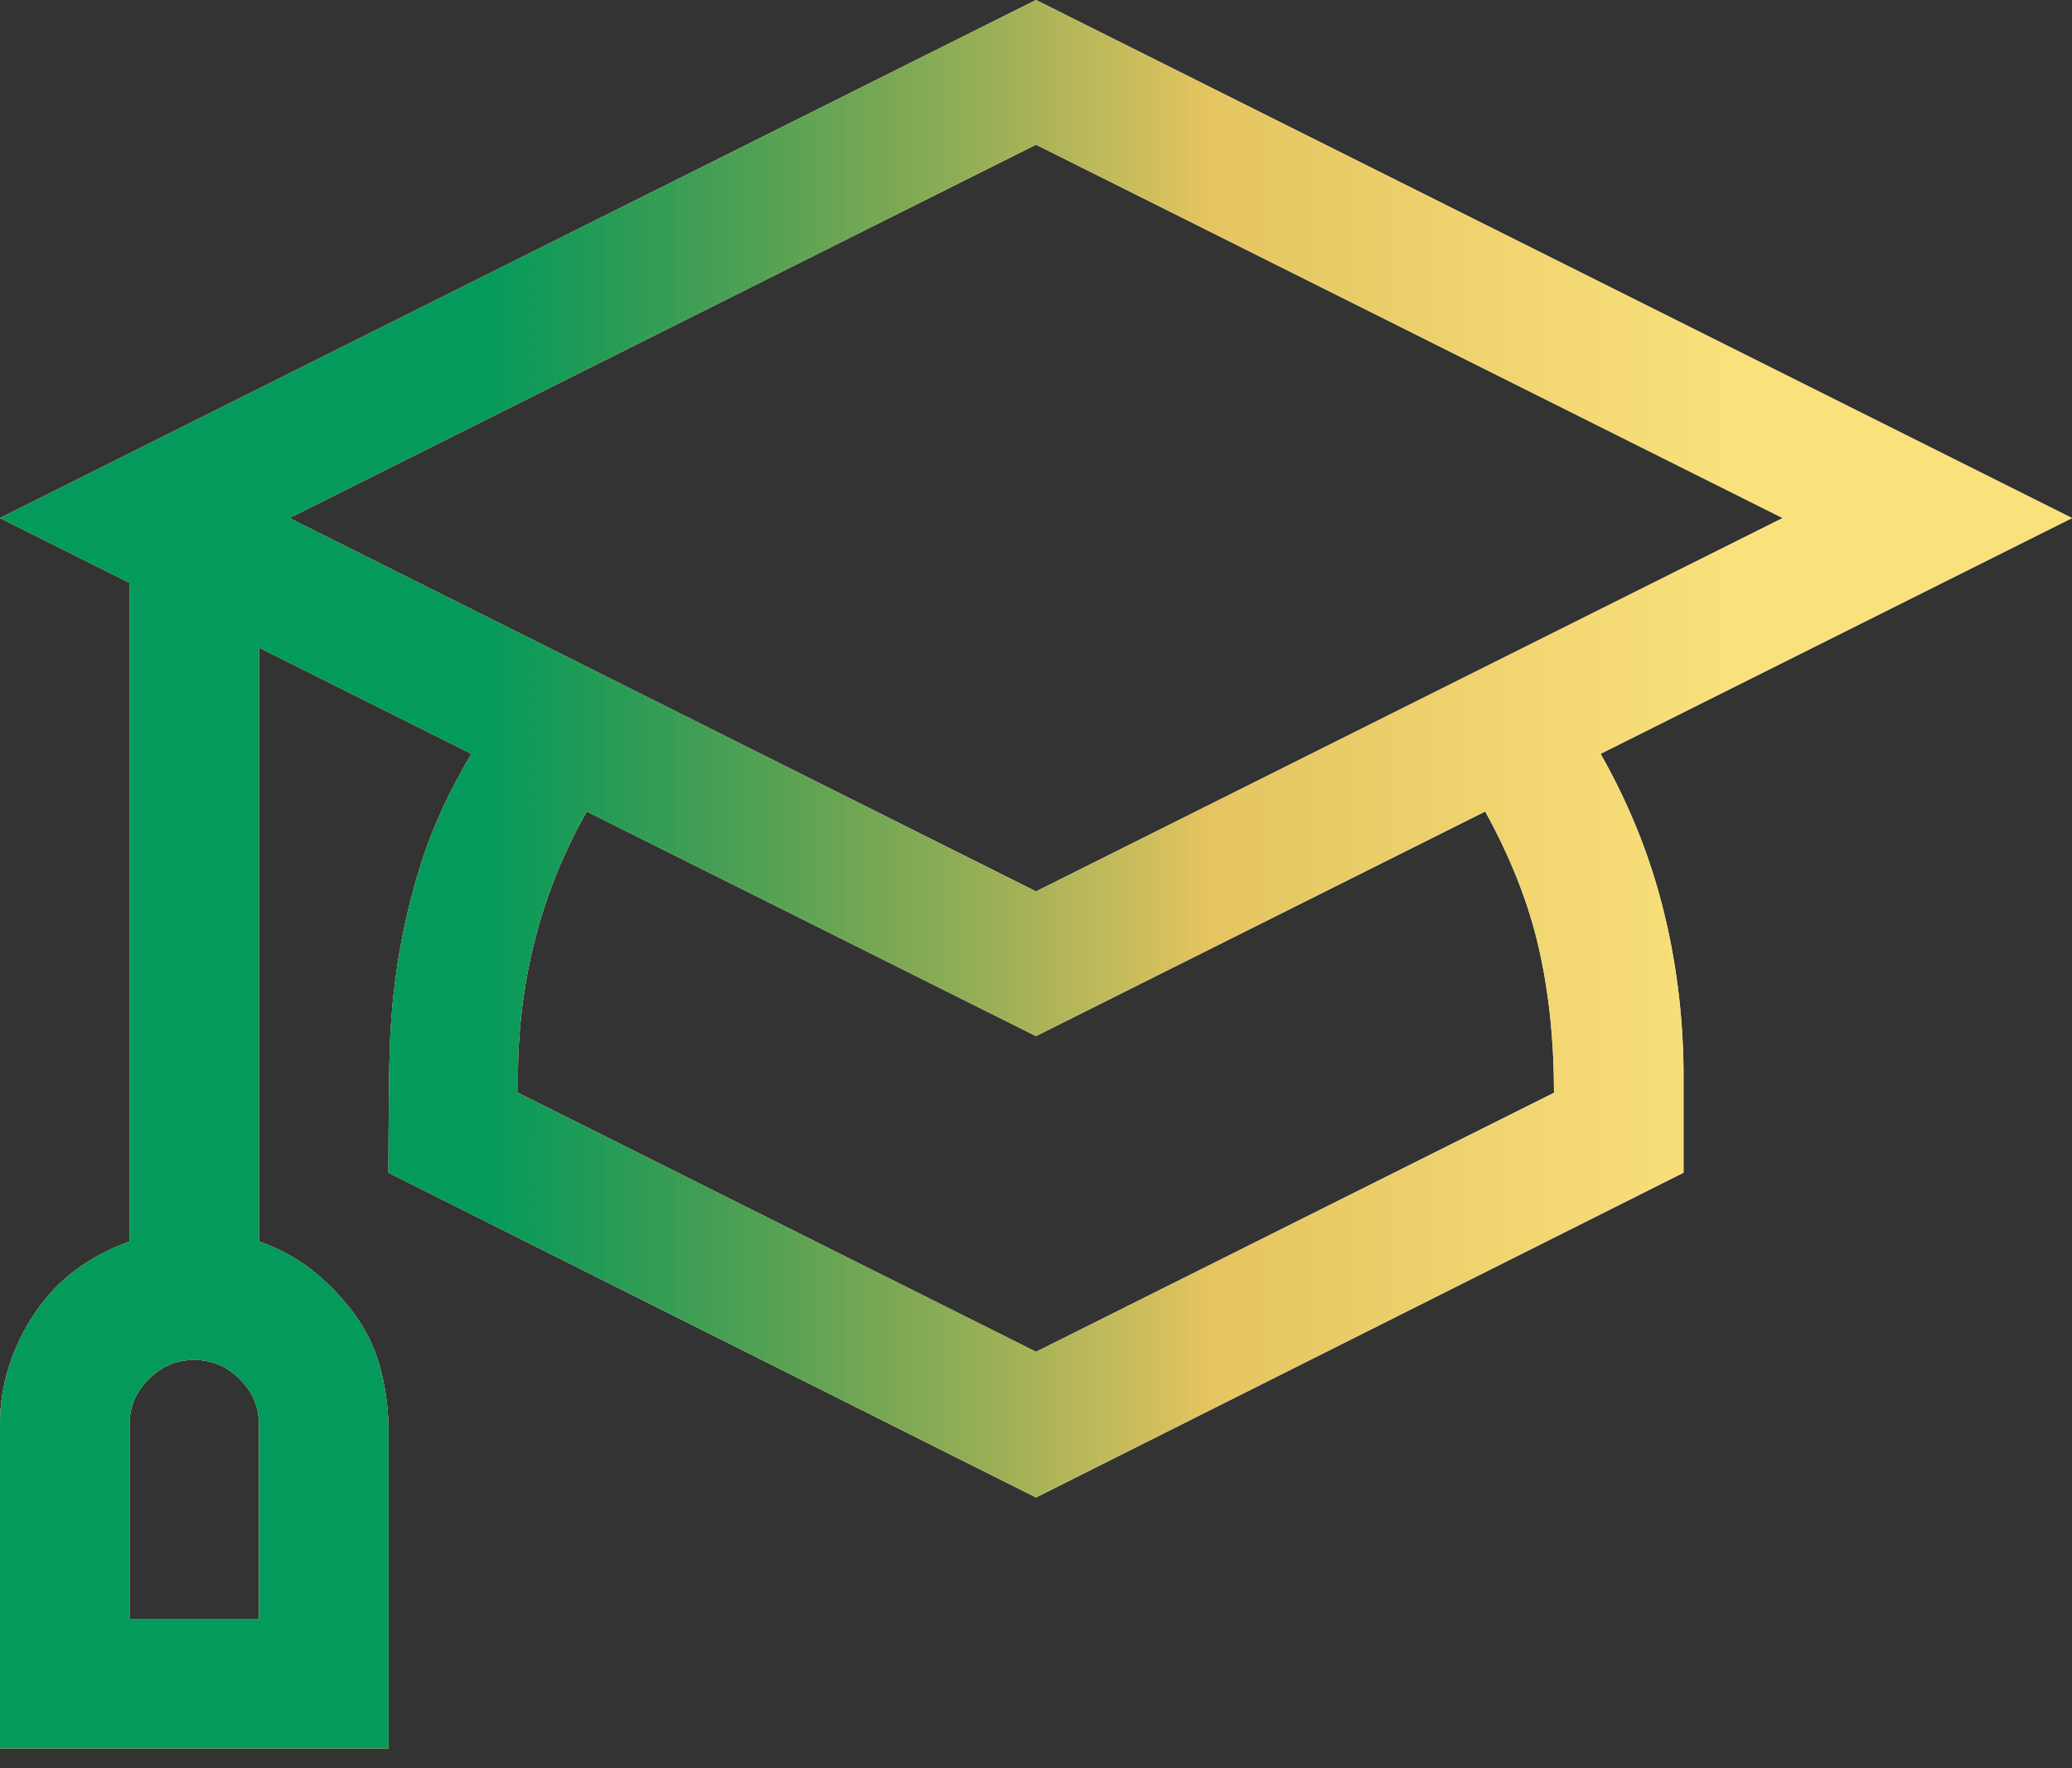
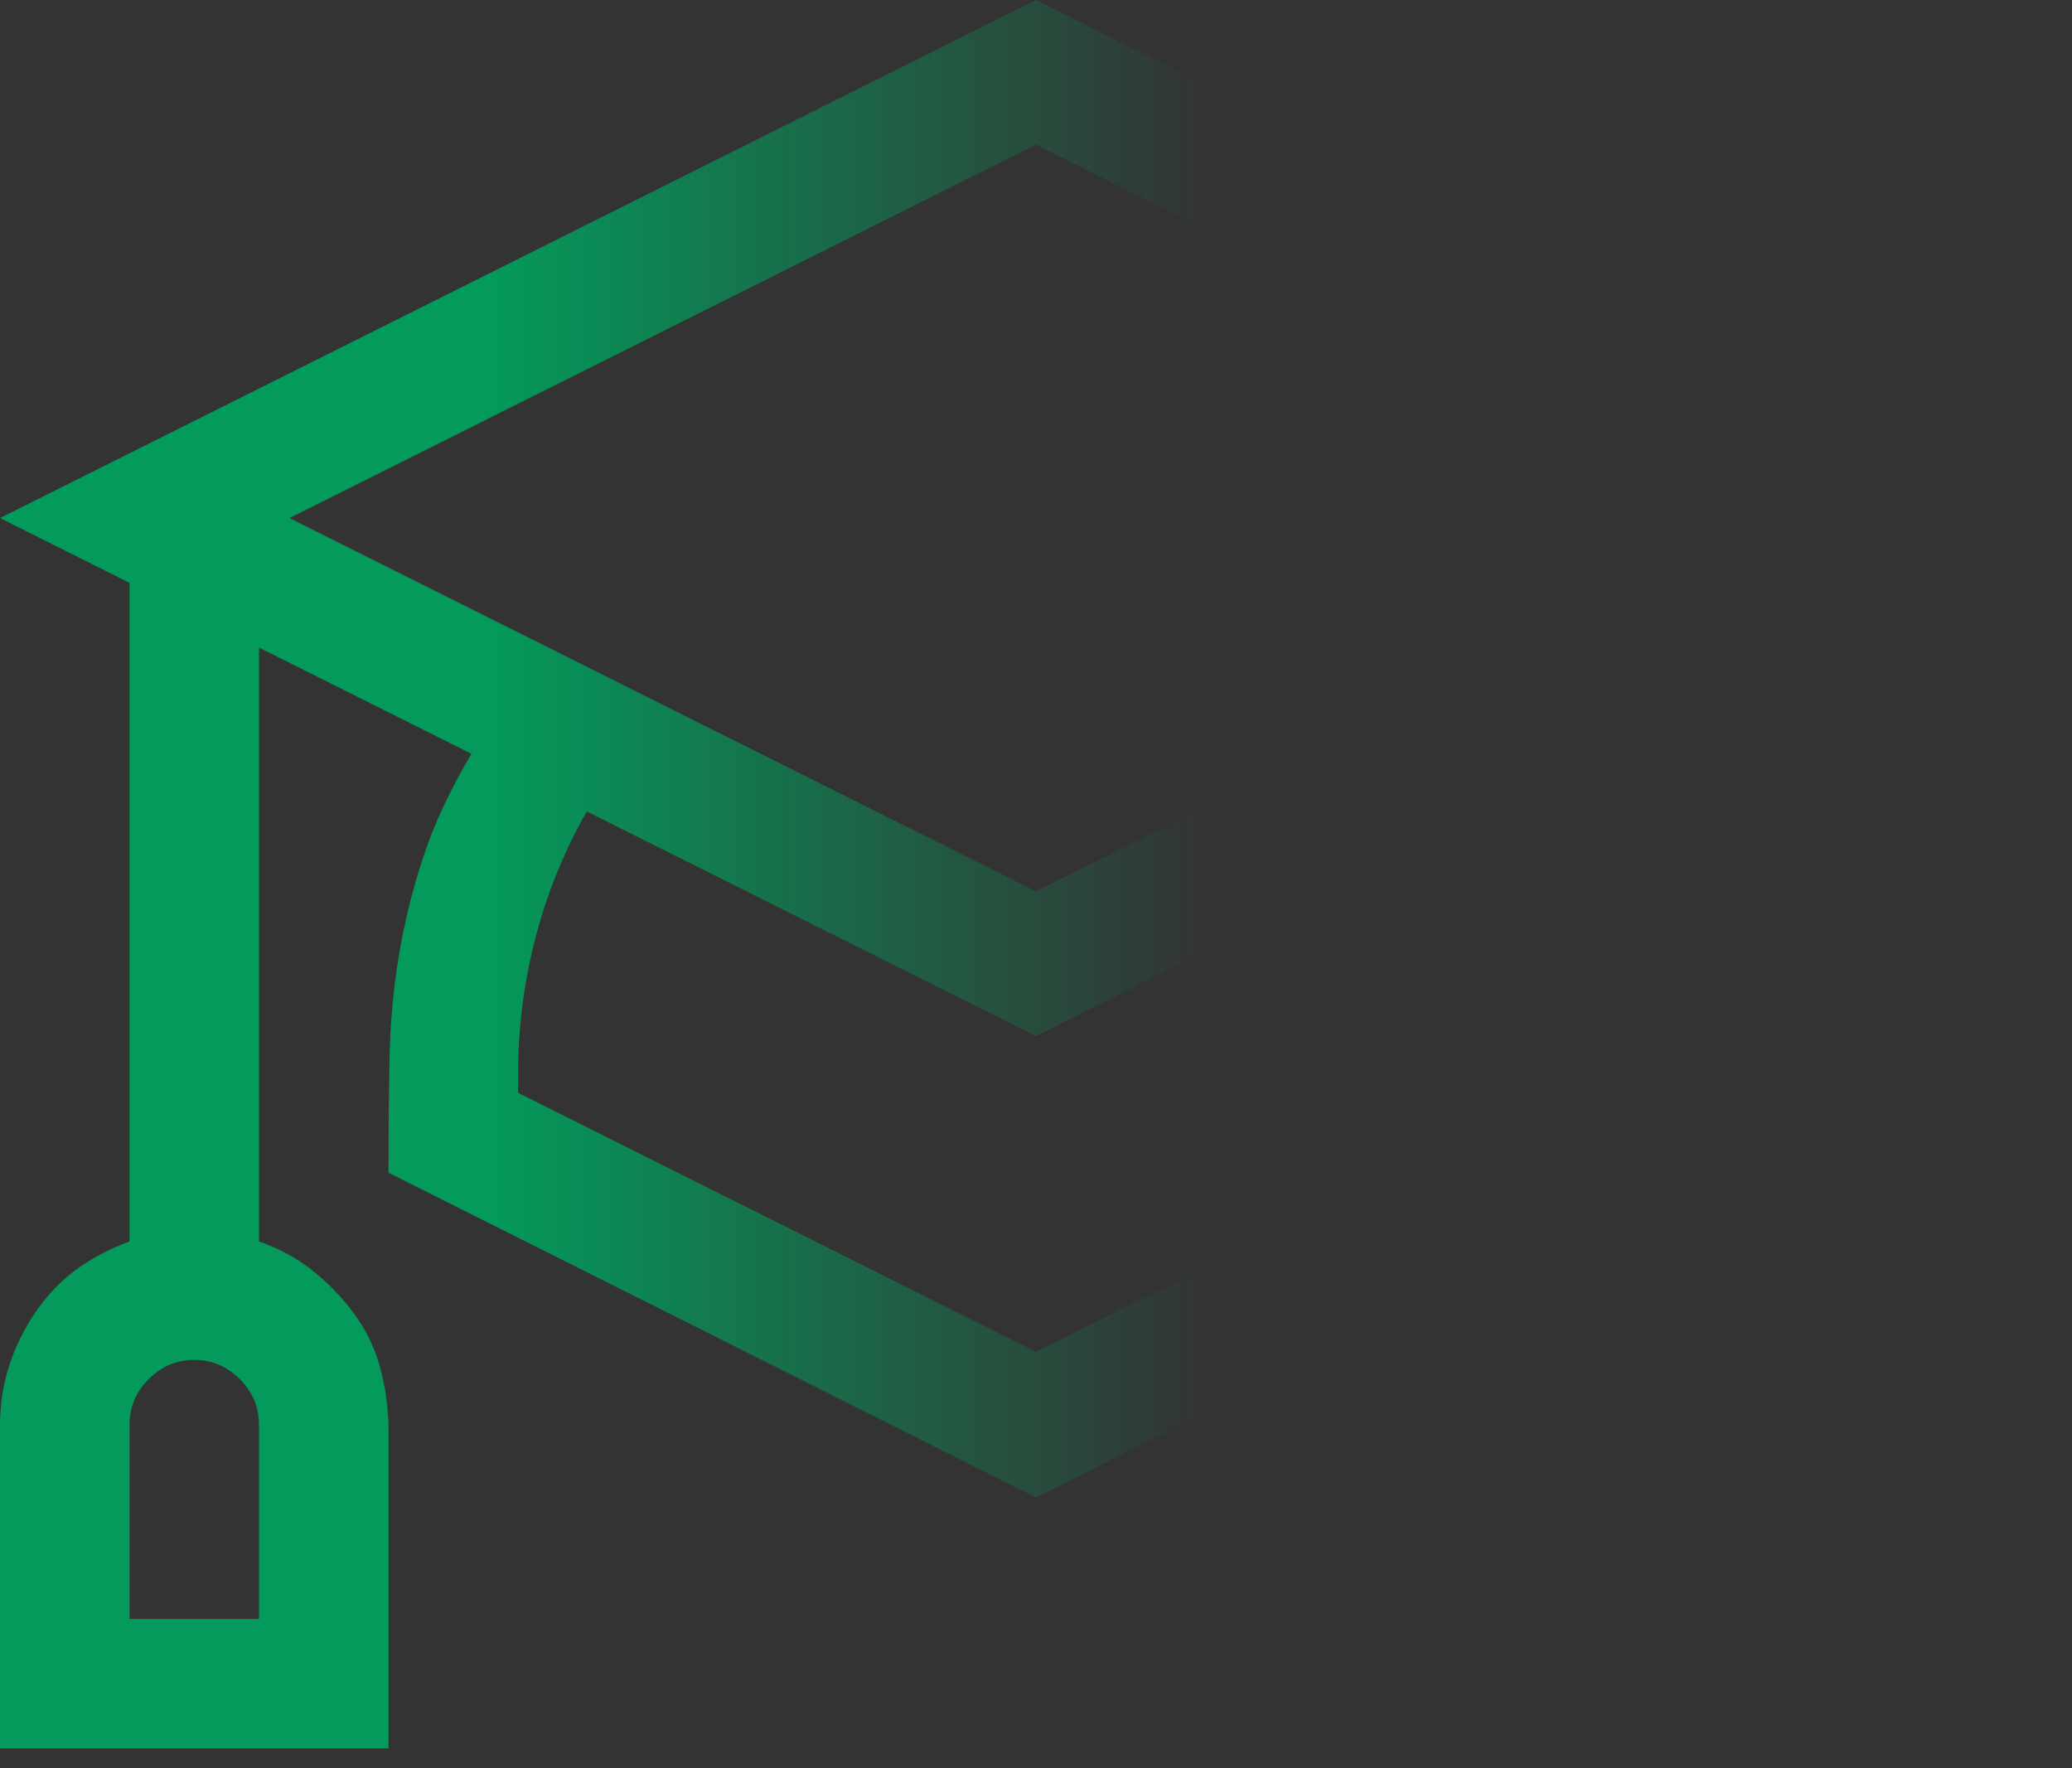
<svg xmlns="http://www.w3.org/2000/svg" width="75" height="64" viewBox="0 0 75 64" fill="none">
  <rect x="0" y="0" width="75" height="64" fill="#333333" stroke="none" />
-   <path d="M57.935 27.283C58.935 29.041 59.68 30.872 60.169 32.776C60.657 34.68 60.913 36.645 60.938 38.672V42.444L37.5 54.199L14.062 42.444C14.062 40.979 14.075 39.612 14.099 38.342C14.123 37.073 14.233 35.84 14.429 34.644C14.624 33.447 14.917 32.251 15.308 31.055C15.698 29.858 16.284 28.601 17.065 27.283L9.375 23.438V44.934C10.083 45.178 10.718 45.52 11.279 45.959C11.841 46.399 12.341 46.912 12.781 47.498C13.22 48.084 13.538 48.718 13.733 49.402C13.928 50.085 14.038 50.806 14.062 51.562V63.281H0V51.562C0 50.83 0.11 50.122 0.33 49.438C0.549 48.755 0.867 48.108 1.282 47.498C1.697 46.887 2.185 46.374 2.747 45.959C3.308 45.544 3.955 45.203 4.688 44.934V21.094L0 18.75L37.5 0L75 18.75L57.935 27.283ZM9.375 51.562C9.375 50.928 9.143 50.378 8.679 49.914C8.215 49.451 7.666 49.219 7.031 49.219C6.396 49.219 5.847 49.451 5.383 49.914C4.919 50.378 4.688 50.928 4.688 51.562V58.594H9.375V51.562ZM10.474 18.75L37.5 32.263L64.526 18.75L37.5 5.237L10.474 18.75ZM56.25 39.551C56.25 37.671 56.067 35.925 55.701 34.314C55.334 32.703 54.688 31.055 53.76 29.37L37.5 37.5L21.24 29.37C20.435 30.786 19.824 32.275 19.409 33.838C18.994 35.4 18.774 37.012 18.75 38.672V39.551L37.5 48.926L56.25 39.551Z" fill="white" />
-   <path d="M57.935 27.283C58.935 29.041 59.68 30.872 60.169 32.776C60.657 34.68 60.913 36.645 60.938 38.672V42.444L37.5 54.199L14.062 42.444C14.062 40.979 14.075 39.612 14.099 38.342C14.123 37.073 14.233 35.84 14.429 34.644C14.624 33.447 14.917 32.251 15.308 31.055C15.698 29.858 16.284 28.601 17.065 27.283L9.375 23.438V44.934C10.083 45.178 10.718 45.52 11.279 45.959C11.841 46.399 12.341 46.912 12.781 47.498C13.22 48.084 13.538 48.718 13.733 49.402C13.928 50.085 14.038 50.806 14.062 51.562V63.281H0V51.562C0 50.83 0.11 50.122 0.33 49.438C0.549 48.755 0.867 48.108 1.282 47.498C1.697 46.887 2.185 46.374 2.747 45.959C3.308 45.544 3.955 45.203 4.688 44.934V21.094L0 18.75L37.5 0L75 18.75L57.935 27.283ZM9.375 51.562C9.375 50.928 9.143 50.378 8.679 49.914C8.215 49.451 7.666 49.219 7.031 49.219C6.396 49.219 5.847 49.451 5.383 49.914C4.919 50.378 4.688 50.928 4.688 51.562V58.594H9.375V51.562ZM10.474 18.75L37.5 32.263L64.526 18.75L37.5 5.237L10.474 18.75ZM56.25 39.551C56.25 37.671 56.067 35.925 55.701 34.314C55.334 32.703 54.688 31.055 53.76 29.37L37.5 37.5L21.24 29.37C20.435 30.786 19.824 32.275 19.409 33.838C18.994 35.4 18.774 37.012 18.75 38.672V39.551L37.5 48.926L56.25 39.551Z" fill="url(#paint0_linear_156_716)" />
  <path d="M57.935 27.283C58.935 29.041 59.68 30.872 60.169 32.776C60.657 34.68 60.913 36.645 60.938 38.672V42.444L37.5 54.199L14.062 42.444C14.062 40.979 14.075 39.612 14.099 38.342C14.123 37.073 14.233 35.84 14.429 34.644C14.624 33.447 14.917 32.251 15.308 31.055C15.698 29.858 16.284 28.601 17.065 27.283L9.375 23.438V44.934C10.083 45.178 10.718 45.52 11.279 45.959C11.841 46.399 12.341 46.912 12.781 47.498C13.22 48.084 13.538 48.718 13.733 49.402C13.928 50.085 14.038 50.806 14.062 51.562V63.281H0V51.562C0 50.83 0.11 50.122 0.33 49.438C0.549 48.755 0.867 48.108 1.282 47.498C1.697 46.887 2.185 46.374 2.747 45.959C3.308 45.544 3.955 45.203 4.688 44.934V21.094L0 18.75L37.5 0L75 18.75L57.935 27.283ZM9.375 51.562C9.375 50.928 9.143 50.378 8.679 49.914C8.215 49.451 7.666 49.219 7.031 49.219C6.396 49.219 5.847 49.451 5.383 49.914C4.919 50.378 4.688 50.928 4.688 51.562V58.594H9.375V51.562ZM10.474 18.75L37.5 32.263L64.526 18.75L37.5 5.237L10.474 18.75ZM56.25 39.551C56.25 37.671 56.067 35.925 55.701 34.314C55.334 32.703 54.688 31.055 53.76 29.37L37.5 37.5L21.24 29.37C20.435 30.786 19.824 32.275 19.409 33.838C18.994 35.4 18.774 37.012 18.75 38.672V39.551L37.5 48.926L56.25 39.551Z" fill="url(#paint1_linear_156_716)" />
  <defs>
    <linearGradient id="paint0_linear_156_716" x1="14.75" y1="63.298" x2="62.725" y2="63.298" gradientUnits="userSpaceOnUse">
      <stop stop-color="#C29935" />
      <stop offset="1" stop-color="#FAE17C" />
    </linearGradient>
    <linearGradient id="paint1_linear_156_716" x1="43.728" y1="54.985" x2="17.552" y2="54.985" gradientUnits="userSpaceOnUse">
      <stop stop-color="#049A5B" stop-opacity="0" />
      <stop offset="1" stop-color="#049A5B" />
    </linearGradient>
  </defs>
</svg>